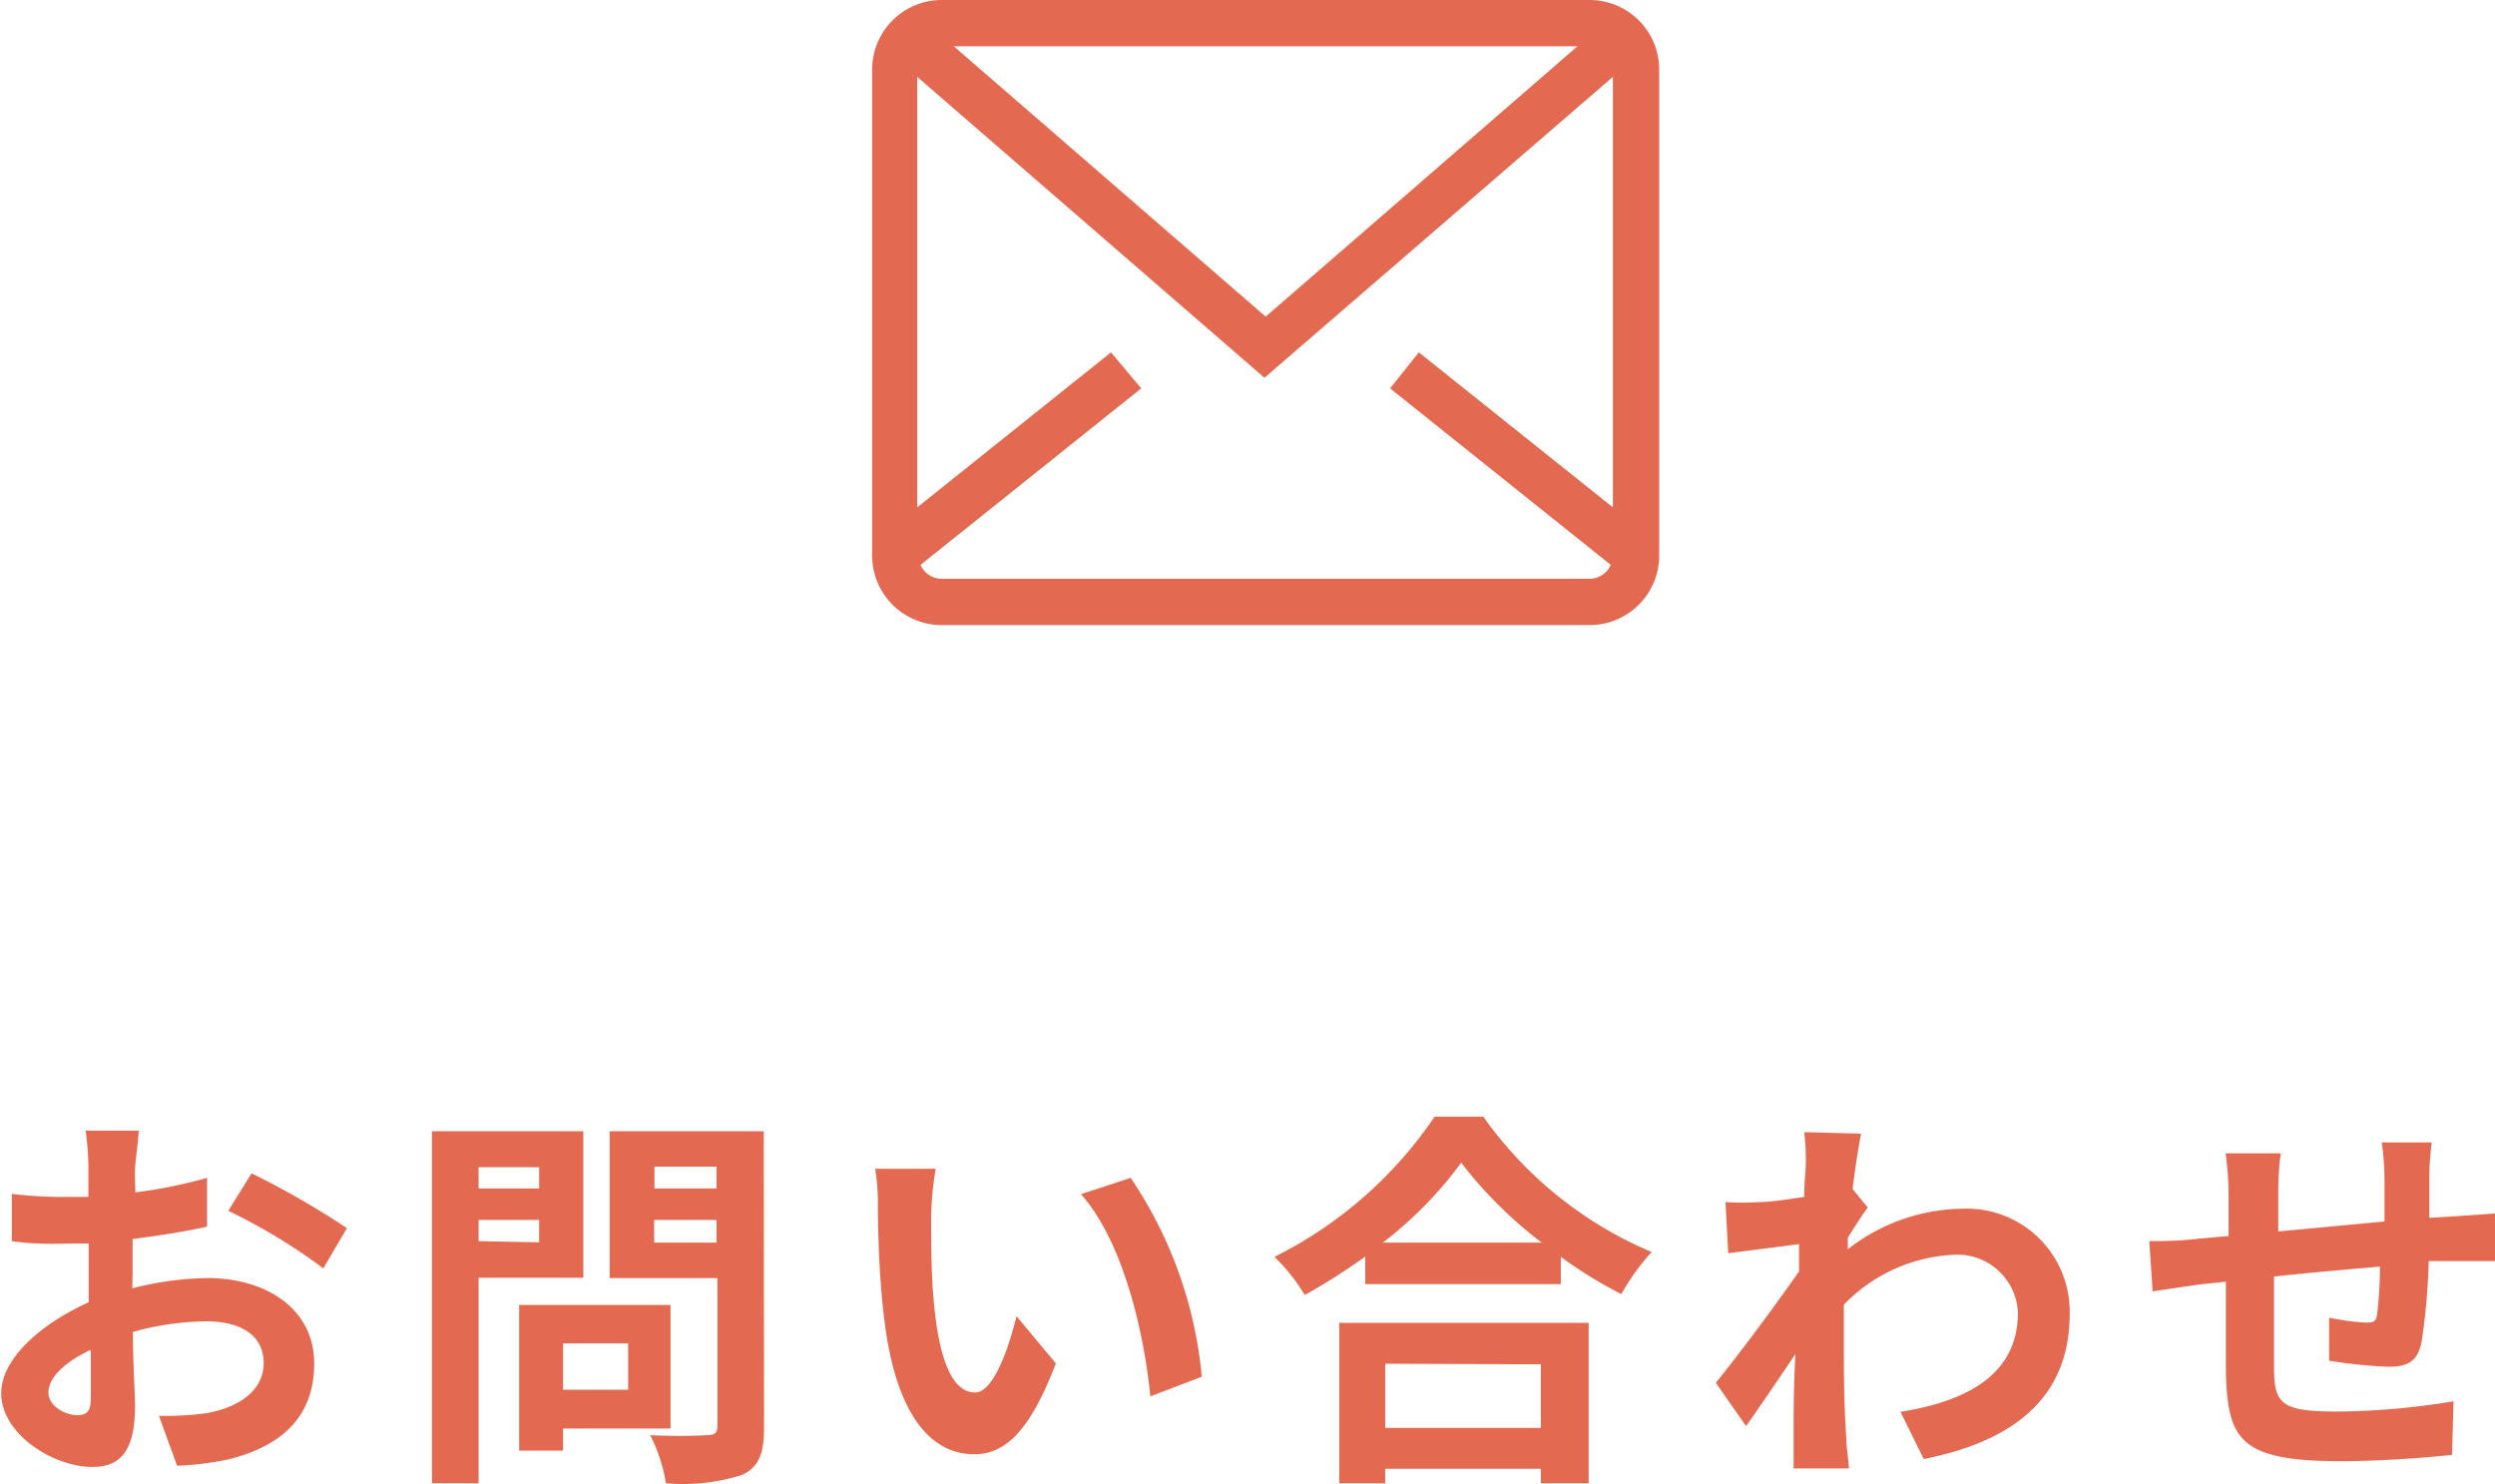
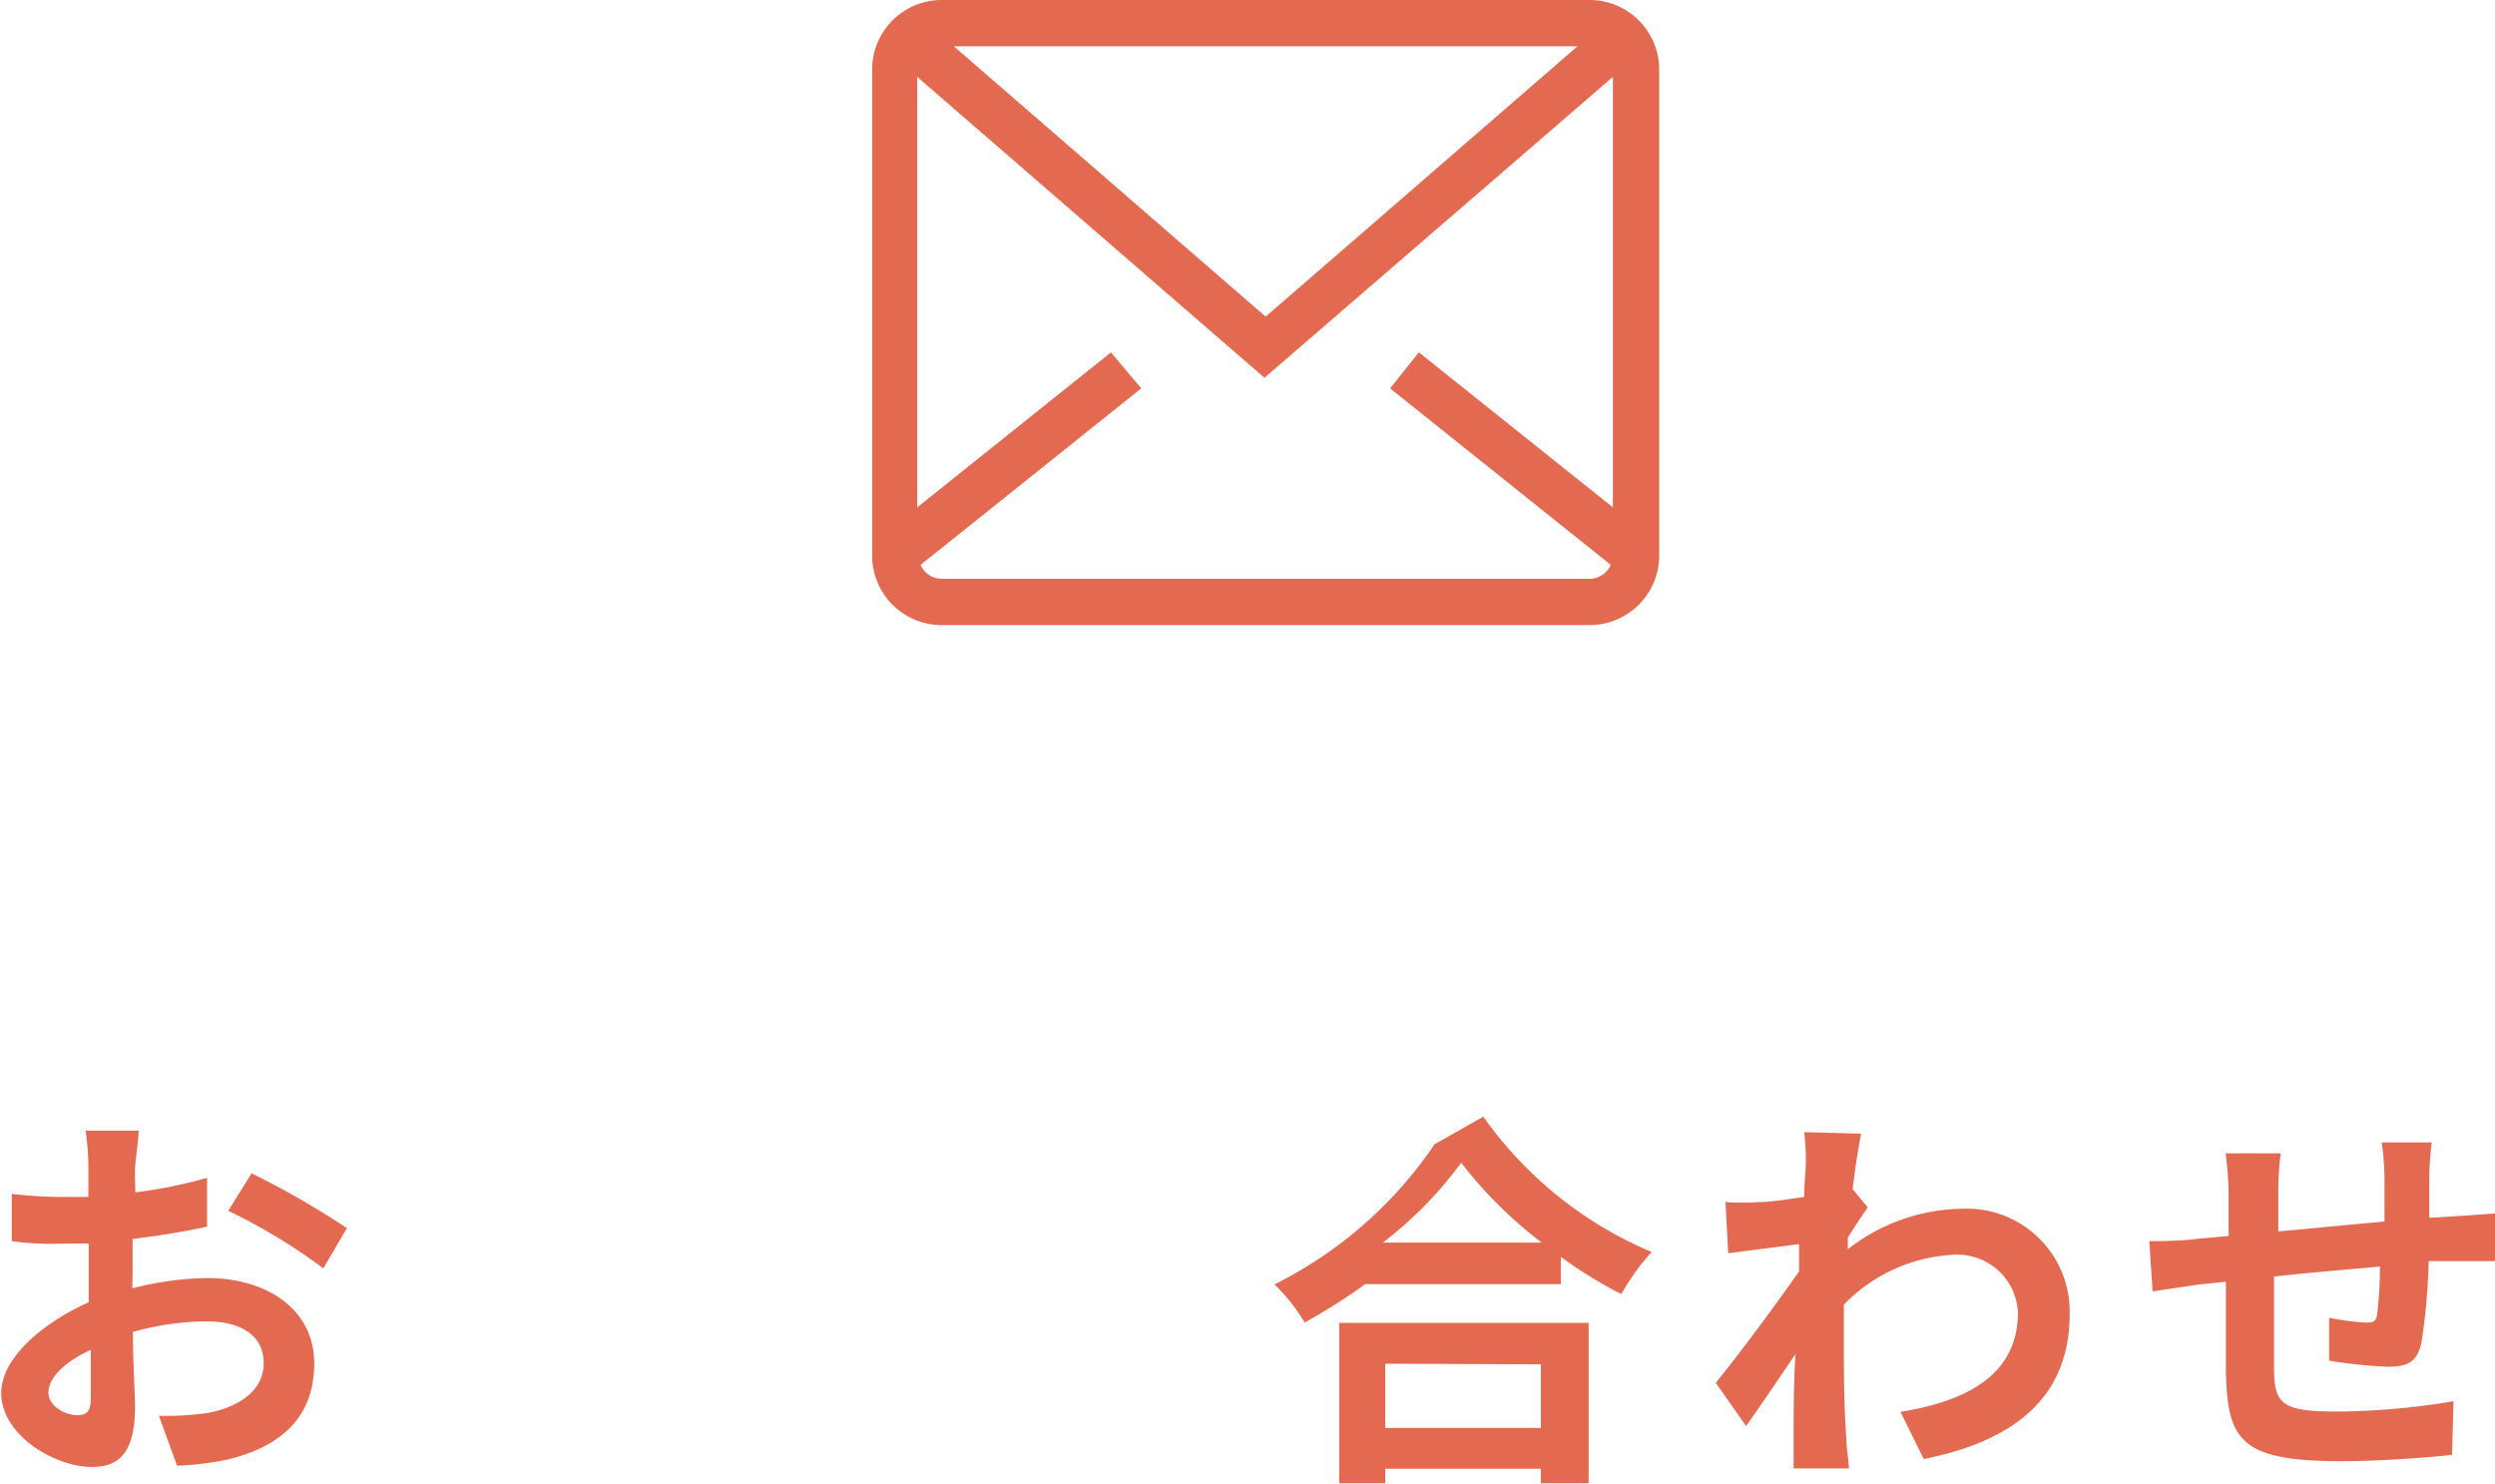
<svg xmlns="http://www.w3.org/2000/svg" width="82.42" height="49.03" viewBox="0 0 82.42 49.03">
  <defs>
    <style>.cls-1{fill:#e36a50;}</style>
  </defs>
  <title>アセット 7</title>
  <g id="レイヤー_2" data-name="レイヤー 2">
    <g id="SEO">
      <path class="cls-1" d="M4.37,42.56a10.5,10.5,0,0,1,2.47-.34c2,0,3.54,1.05,3.54,2.82,0,1.52-.8,2.67-2.84,3.17a9.86,9.86,0,0,1-1.69.21l-.6-1.65a9.68,9.68,0,0,0,1.59-.09c1-.18,1.87-.71,1.87-1.65s-.78-1.38-1.9-1.38A9.25,9.25,0,0,0,4.39,44c0,1,.07,2,.07,2.46,0,1.6-.58,2-1.42,2-1.26,0-3-1.07-3-2.44,0-1.13,1.31-2.29,2.89-3,0-.3,0-.59,0-.89V41.08l-.69,0C1.6,41.1,1,41.09.39,41l0-1.56a14.33,14.33,0,0,0,1.79.1l.74,0c0-.46,0-.84,0-1.06a10.14,10.14,0,0,0-.09-1.13H4.58c0,.24-.08.8-.11,1.12s0,.6,0,.92a16,16,0,0,0,2.37-.48l0,1.61c-.73.17-1.61.3-2.46.41,0,.39,0,.78,0,1.15ZM3,46.17c0-.32,0-.91,0-1.58C2.12,45,1.6,45.52,1.6,46s.6.75.94.75S3,46.62,3,46.17Zm5.31-7.41a28.43,28.43,0,0,1,3.15,1.81l-.78,1.33A18.83,18.83,0,0,0,7.54,40Z" />
-       <path class="cls-1" d="M15.81,42.21V49H14.27V37.37h5v4.84Zm0-3.65v.7h2v-.7Zm2,2.48V40.3h-2V41Zm.79,6.15v.73H17.15V43.11h5v4.08Zm0-2.81v1.53h2.15V44.38Zm6.64,2.79c0,.86-.18,1.3-.72,1.55A6.43,6.43,0,0,1,22,49a5.59,5.59,0,0,0-.52-1.59,18.27,18.27,0,0,0,1.88,0c.25,0,.34-.08.34-.31V42.22H20.14V37.37h5.09Zm-3.62-8.63v.72h2.05v-.72Zm2.05,2.51V40.3H21.61v.75Z" />
-       <path class="cls-1" d="M30.76,40.19c0,.84,0,1.81.08,2.73C31,44.78,31.41,46,32.21,46c.62,0,1.12-1.5,1.37-2.52l1.3,1.56c-.86,2.24-1.67,3-2.7,3-1.41,0-2.64-1.27-3-4.73C29.05,42.2,29,40.7,29,39.91a7.23,7.23,0,0,0-.09-1.3l2,0A10.34,10.34,0,0,0,30.76,40.19Zm8.94,5.29-1.7.65c-.2-2.06-.88-5.09-2.29-6.68l1.64-.54A14,14,0,0,1,39.7,45.48Z" />
-       <path class="cls-1" d="M49,36.89a13,13,0,0,0,5.56,4.47,7.53,7.53,0,0,0-1,1.39,14.69,14.69,0,0,1-2-1.23v.9H45.1v-.91a20.13,20.13,0,0,1-2,1.27,6.06,6.06,0,0,0-1-1.26,13.82,13.82,0,0,0,5.29-4.63ZM44.24,43.7h8.24V49H50.9v-.48H45.76V49H44.24Zm6.69-2.65a14.15,14.15,0,0,1-2.66-2.64,13.07,13.07,0,0,1-2.59,2.64Zm-5.17,4v2.12H50.9V45.07Z" />
+       <path class="cls-1" d="M49,36.89a13,13,0,0,0,5.56,4.47,7.53,7.53,0,0,0-1,1.39,14.69,14.69,0,0,1-2-1.23v.9H45.1a20.13,20.13,0,0,1-2,1.27,6.06,6.06,0,0,0-1-1.26,13.82,13.82,0,0,0,5.29-4.63ZM44.24,43.7h8.24V49H50.9v-.48H45.76V49H44.24Zm6.69-2.65a14.15,14.15,0,0,1-2.66-2.64,13.07,13.07,0,0,1-2.59,2.64Zm-5.17,4v2.12H50.9V45.07Z" />
      <path class="cls-1" d="M61.7,39.89c-.17.23-.44.64-.66,1,0,.13,0,.25,0,.38a6.26,6.26,0,0,1,3.78-1.34,3.4,3.4,0,0,1,3.55,3.47c0,2.6-1.62,4.16-4.82,4.8l-.77-1.56c2.26-.36,3.88-1.27,3.88-3.28a2,2,0,0,0-2.1-1.91,5.4,5.4,0,0,0-3.65,1.65c0,.36,0,.73,0,1.07,0,1.05,0,2.13.08,3.34,0,.23.07.7.09,1H59.25c0-.27,0-.74,0-.94,0-1,0-1.75.06-2.84-.55.82-1.19,1.76-1.63,2.38l-1-1.43c.72-.88,2-2.6,2.75-3.68l0-.9-2.34.3L57,39.71a8.49,8.49,0,0,0,1.12,0c.37,0,.93-.09,1.48-.17,0-.48.05-.84.05-1a7.41,7.41,0,0,0-.05-1.14l1.88.05c-.07.36-.18,1-.28,1.83Z" />
      <path class="cls-1" d="M80.33,37.74a9.66,9.66,0,0,0-.08,1.1c0,.51,0,1,0,1.39l1-.06,1.23-.09v1.58c-.22,0-.9,0-1.25,0s-.61,0-1,0A21.49,21.49,0,0,1,80,44.3c-.13.68-.45.85-1.12.85a16.15,16.15,0,0,1-1.94-.2l0-1.42a8,8,0,0,0,1.19.16c.26,0,.36,0,.4-.3a14.23,14.23,0,0,0,.09-1.55c-1.13.1-2.39.21-3.5.33,0,1.18,0,2.37,0,2.91,0,1.26.15,1.55,2.08,1.55a24.17,24.17,0,0,0,3.85-.34L81,48.06c-.87.1-2.45.21-3.67.21-3.34,0-3.74-.71-3.8-2.93,0-.54,0-1.79,0-3l-.87.09-1.55.23L71,41c.37,0,1,0,1.62-.08l1-.09v-1.3a10.58,10.58,0,0,0-.1-1.43h1.82a10.61,10.61,0,0,0-.08,1.34c0,.3,0,.73,0,1.24l3.51-.33V38.91a9.62,9.62,0,0,0-.09-1.17Z" />
      <path class="cls-1" d="M52.51,0H31.1a2.3,2.3,0,0,0-2.29,2.29V18.35a2.3,2.3,0,0,0,2.29,2.3H52.51a2.3,2.3,0,0,0,2.3-2.3V2.29A2.3,2.3,0,0,0,52.51,0Zm-.4,1.53-10.3,8.93L31.51,1.53Zm.4,17.59H31.1a.76.76,0,0,1-.69-.46l7.29-5.83-1-1.19-6.4,5.12V2.54l11.47,9.94L53.28,2.54V16.76l-6.41-5.12-.95,1.19,7.29,5.83A.77.77,0,0,1,52.51,19.12Z" />
    </g>
  </g>
</svg>